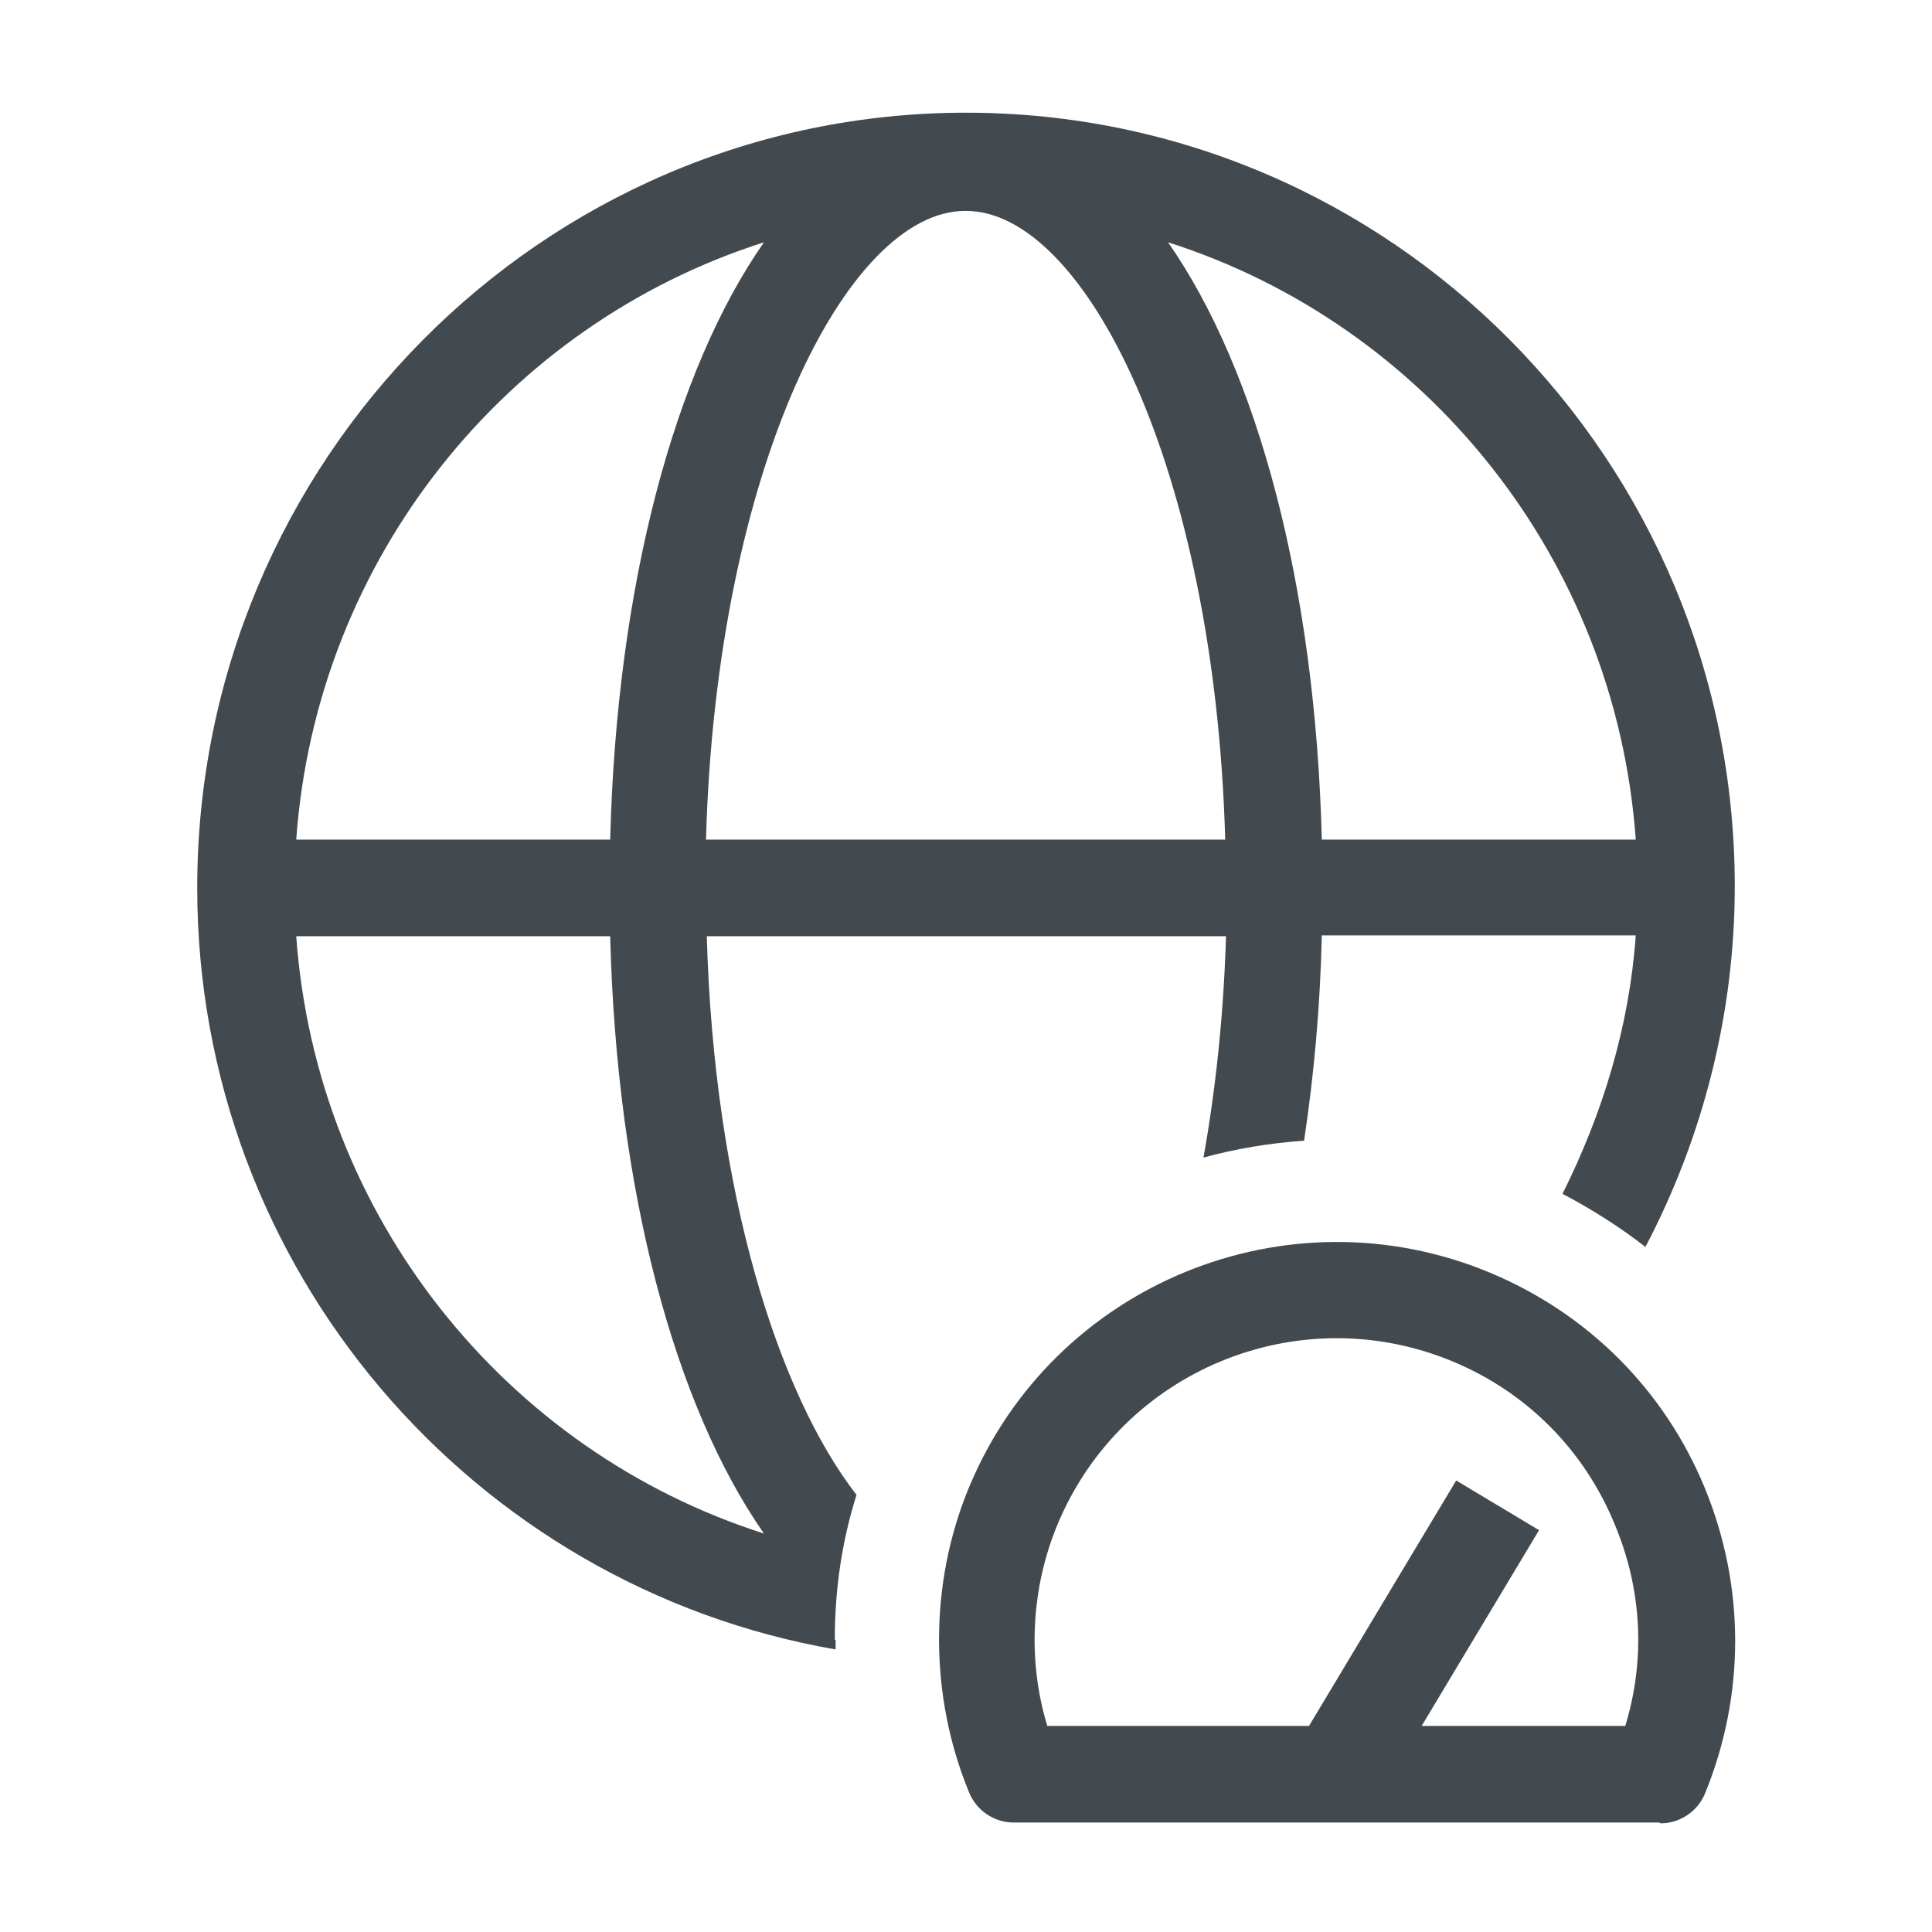
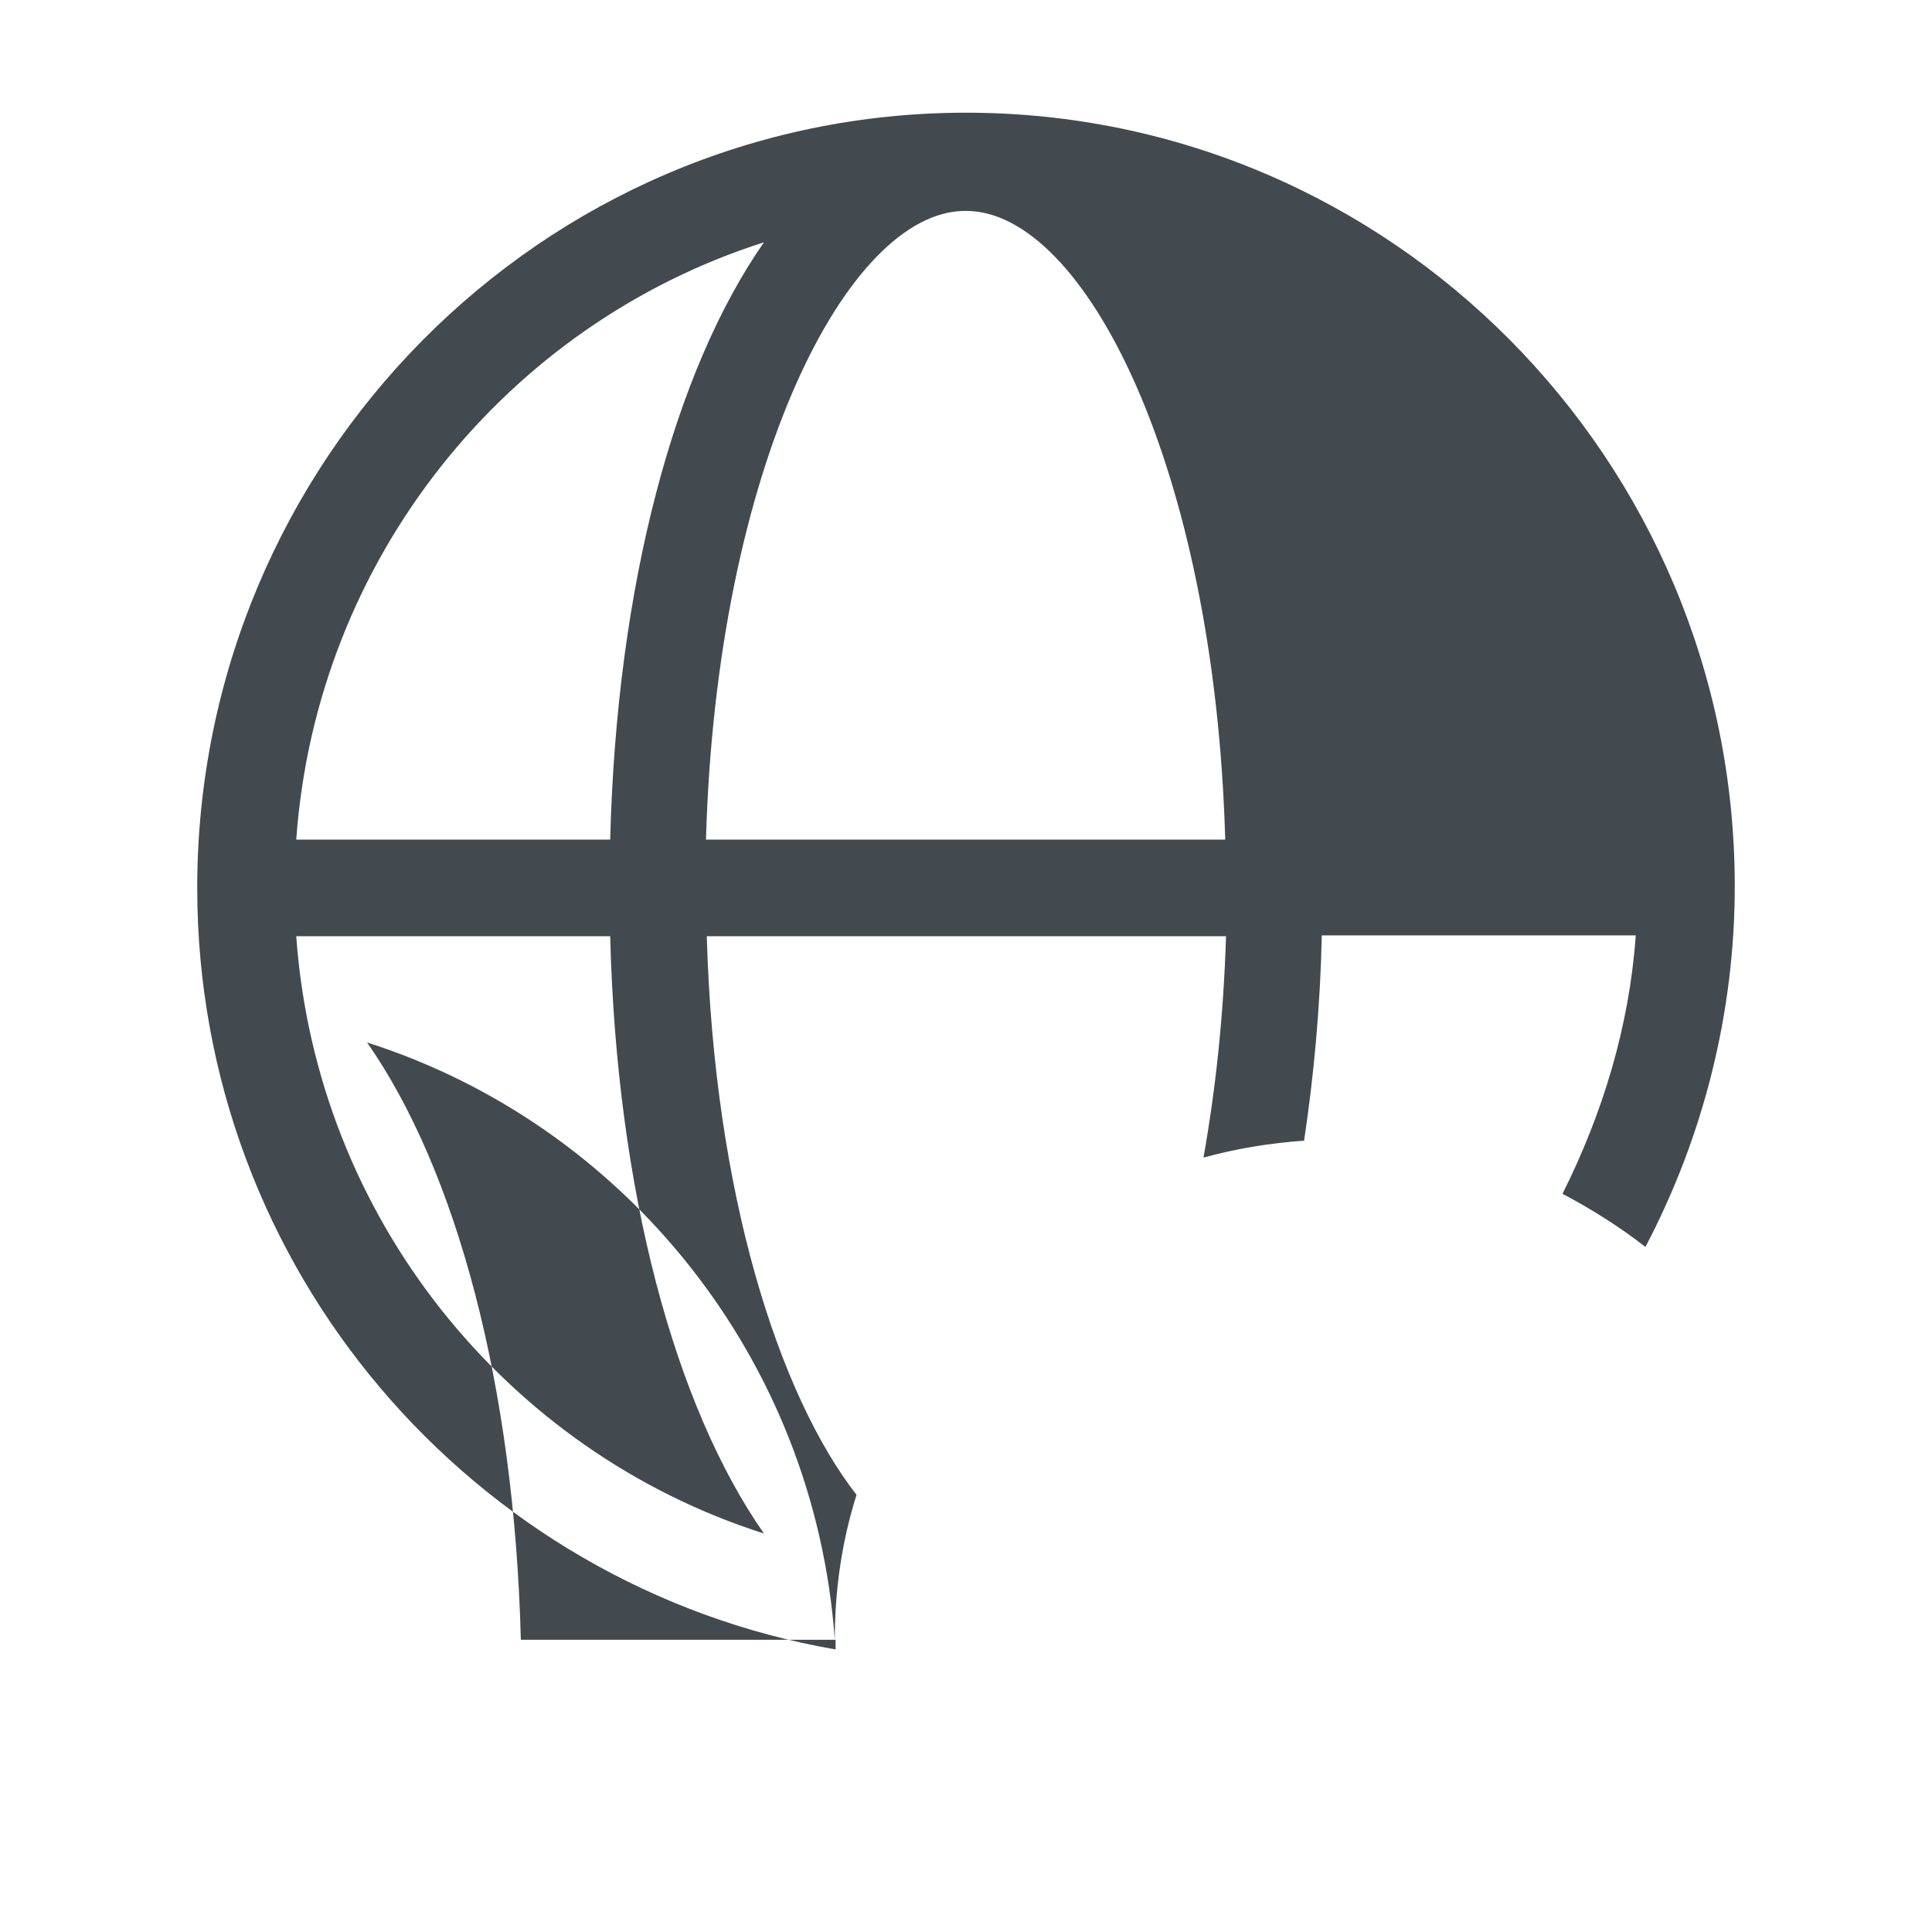
<svg xmlns="http://www.w3.org/2000/svg" id="OUTLINE" viewBox="0 0 24 24">
  <defs>
    <style>
      .cls-1 {
        fill: #434a4f;
      }
    </style>
  </defs>
-   <path class="cls-1" d="m10.37,20.37c0-.63.09-1.23.27-1.8-.97-1.25-1.77-3.75-1.86-6.94h6.45c-.03.99-.13,1.91-.28,2.75.4-.11.82-.18,1.25-.21.12-.8.2-1.65.22-2.55h3.9c-.08,1.13-.41,2.21-.91,3.21.36.19.71.41,1.03.66.72-1.37,1.11-2.91,1.11-4.48,0-5.3-4.28-9.61-9.55-9.61S2.45,5.73,2.45,11.03c0,4.74,3.43,8.68,7.93,9.46,0-.04,0-.09,0-.12Zm9.95-9.94h-3.9c-.08-3.16-.8-5.83-1.91-7.42,3.2,1.02,5.56,3.93,5.81,7.42ZM12,2.62c1.47,0,3.09,3.18,3.22,7.81h-6.45c.13-4.63,1.76-7.81,3.22-7.81Zm-2.51.39c-1.11,1.59-1.83,4.26-1.91,7.42h-3.9c.25-3.49,2.61-6.4,5.81-7.42ZM3.68,11.63h3.9c.08,3.16.8,5.83,1.91,7.42-3.2-1.02-5.56-3.93-5.81-7.42Z" />
+   <path class="cls-1" d="m10.37,20.37c0-.63.09-1.23.27-1.8-.97-1.25-1.77-3.75-1.86-6.94h6.45c-.03.99-.13,1.91-.28,2.75.4-.11.82-.18,1.25-.21.12-.8.2-1.65.22-2.55h3.9c-.08,1.13-.41,2.21-.91,3.21.36.19.71.41,1.03.66.72-1.37,1.11-2.91,1.11-4.48,0-5.3-4.28-9.61-9.55-9.61S2.45,5.73,2.45,11.03c0,4.74,3.43,8.68,7.93,9.46,0-.04,0-.09,0-.12Zh-3.9c-.08-3.16-.8-5.83-1.91-7.42,3.2,1.02,5.56,3.93,5.81,7.42ZM12,2.62c1.47,0,3.09,3.18,3.22,7.81h-6.45c.13-4.63,1.76-7.81,3.22-7.81Zm-2.51.39c-1.11,1.59-1.83,4.26-1.91,7.42h-3.9c.25-3.49,2.61-6.4,5.81-7.42ZM3.68,11.63h3.9c.08,3.16.8,5.83,1.91,7.42-3.2-1.02-5.56-3.93-5.81-7.42Z" />
  <g>
-     <rect class="cls-1" x="15.65" y="19.77" width="3.9" height="1.2" transform="translate(-8.92 24.99) rotate(-59.05)" />
-     <path class="cls-1" d="m20.61,22.64h-8.02c-.24,0-.46-.15-.55-.37-.5-1.21-.5-2.6,0-3.8,1.05-2.52,3.95-3.71,6.47-2.66,1.22.51,2.17,1.46,2.67,2.68.5,1.22.5,2.57,0,3.79-.09.22-.31.37-.55.37Zm-7.6-1.2h7.18c.25-.82.21-1.69-.13-2.5-.38-.93-1.1-1.65-2.02-2.03-1.91-.79-4.1.11-4.9,2.02-.33.79-.38,1.69-.13,2.51Z" />
-   </g>
+     </g>
</svg>